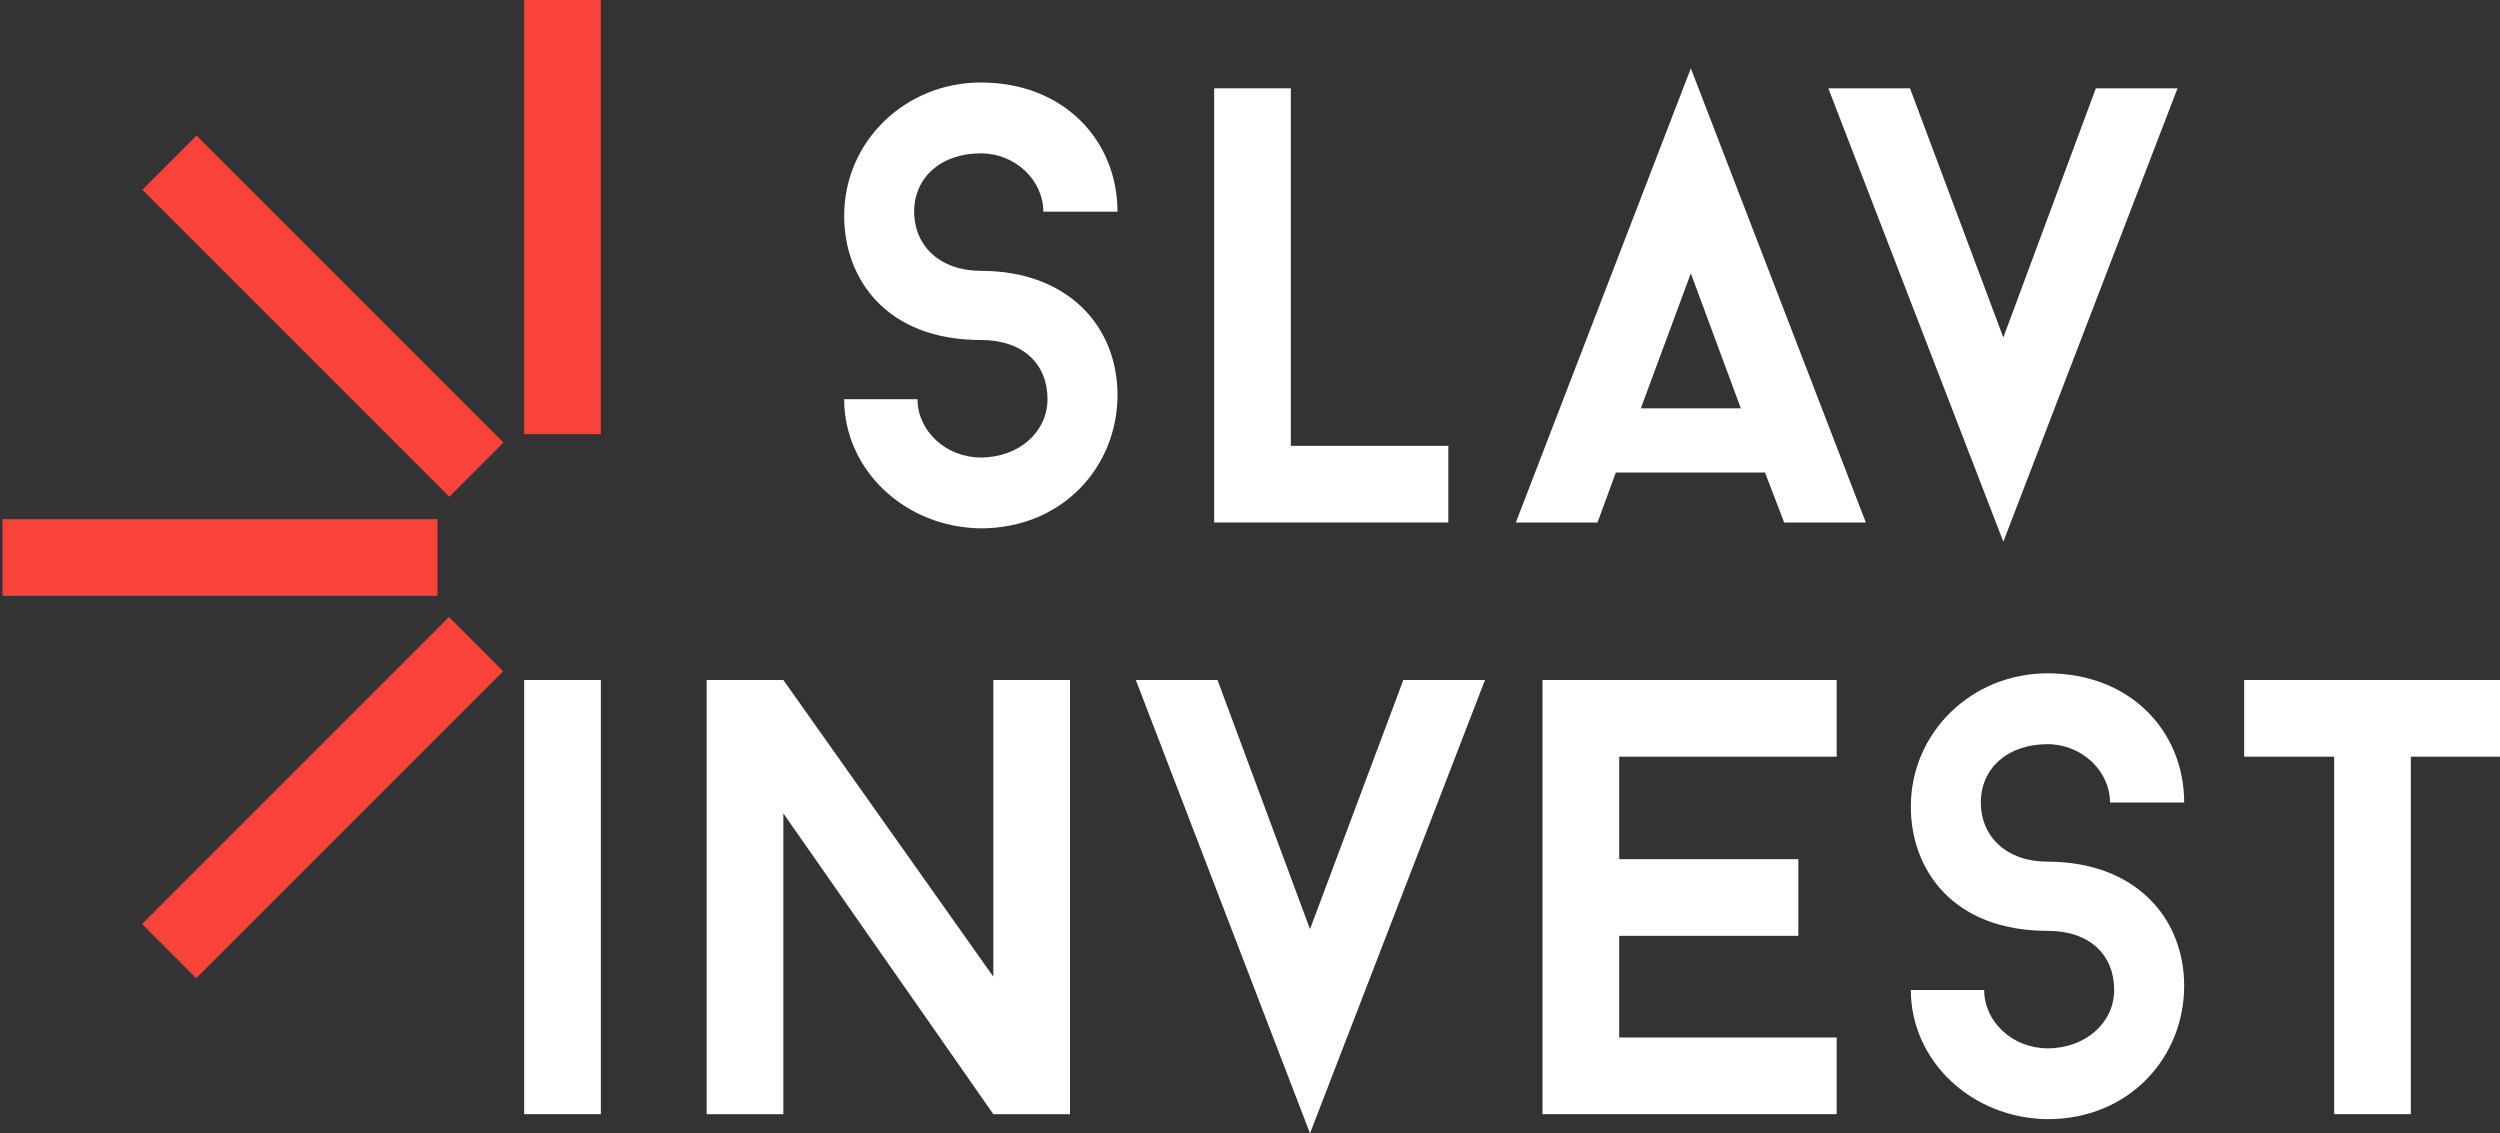
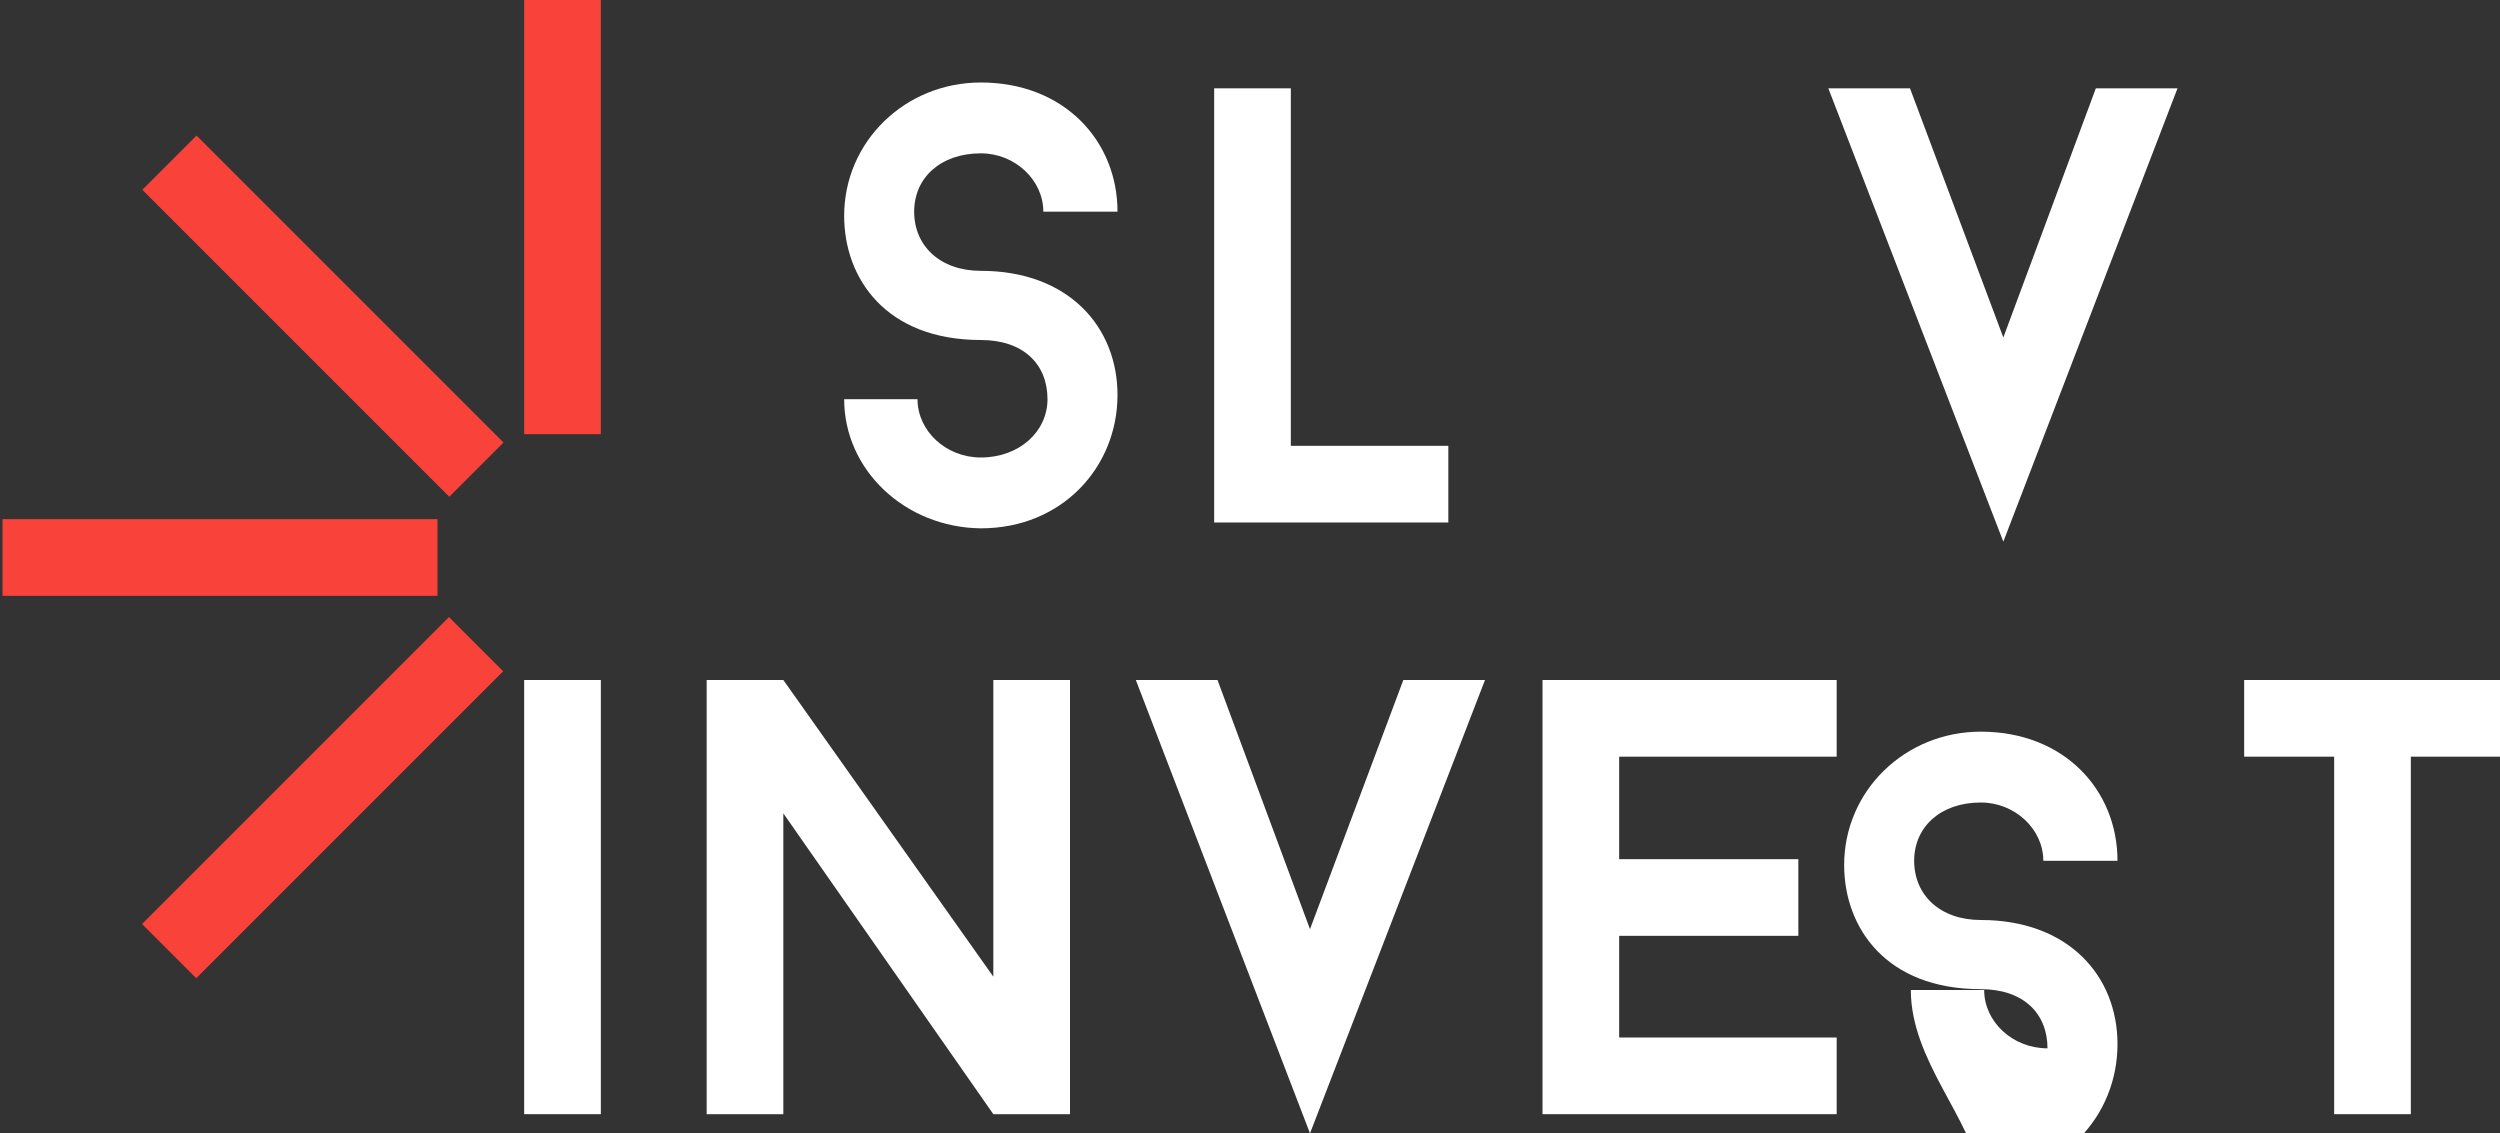
<svg xmlns="http://www.w3.org/2000/svg" version="1.1" id="Layer_1" x="0px" y="0px" viewBox="0 0 300 136" style="enable-background:new 0 0 300 136;" xml:space="preserve">
  <rect x="0" y="0" width="300" height="136" fill="#333333" stroke="none" />
  <style type="text/css">
	.st0{fill:#F9423A;}
	.st1{fill:#FFFFFF;}
</style>
  <rect x="62.9" class="st0" width="9.2" height="52.1" />
  <rect x="62.9" y="81.6" class="st1" width="9.2" height="52.1" />
  <rect x="12.7" y="91.1" transform="matrix(0.707 -0.707 0.707 0.707 -56.344 55.453)" class="st0" width="52.1" height="9.2" />
  <rect x="34.2" y="11.9" transform="matrix(0.707 -0.707 0.707 0.707 -15.511 38.54)" class="st0" width="9.2" height="52.1" />
  <rect x="0.3" y="62.3" class="st0" width="52.2" height="9.2" />
  <polygon class="st1" points="300,81.6 289.3,81.6 280.1,81.6 269.3,81.6 269.3,90.8 280.1,90.8 280.1,133.7 289.3,133.7 289.3,90.8   300,90.8 " />
  <polygon class="st1" points="119.2,81.6 119.2,117.2 94,81.6 84.8,81.6 84.8,133.7 94,133.7 94,97.6 119.2,133.7 128.4,133.7   128.4,81.6 " />
  <polygon class="st1" points="154.9,53.5 154.9,10.6 145.7,10.6 145.7,53.5 145.7,62.7 154.9,62.7 173.8,62.7 173.8,53.5 " />
  <polygon class="st1" points="220.4,90.8 220.4,81.6 194.3,81.6 189.7,81.6 185.1,81.6 185.1,103.1 185.1,112.3 185.1,133.7   189.7,133.7 194.3,133.7 220.4,133.7 220.4,124.5 194.3,124.5 194.3,112.3 215.8,112.3 215.8,103.1 194.3,103.1 194.3,90.8 " />
  <polygon class="st1" points="178.2,81.6 168.4,81.6 157.2,111.5 146.1,81.6 136.3,81.6 157.2,136 " />
  <polygon class="st1" points="261.3,10.6 251.5,10.6 240.4,40.5 229.2,10.6 219.4,10.6 240.4,65 " />
-   <path class="st1" d="M214.1,62.7h9.8l-21-54.5l-21,54.5h9.8l2.2-6h17.9L214.1,62.7z M196.9,49l6-16.2l6,16.2H196.9z" />
-   <path class="st1" d="M229.3,118.8h8.8c0,3.8,3.4,7,7.6,7c4.6,0,8-3.1,8-7c0-4.2-2.9-7.1-8-7.1c-11.4,0-16.4-7.4-16.4-14.9  c0-8.9,7.3-16,16.4-16c10,0,16.4,7,16.4,15.5h-8.9c0-3.8-3.4-7-7.5-7c-4.8,0-8,2.9-8,7s3.1,7.1,8,7.1c10.5,0,16.4,6.7,16.4,14.9  c0,8.6-6.6,16-16.4,16C236.6,134.2,229.3,127.3,229.3,118.8z" />
+   <path class="st1" d="M229.3,118.8h8.8c0,3.8,3.4,7,7.6,7c0-4.2-2.9-7.1-8-7.1c-11.4,0-16.4-7.4-16.4-14.9  c0-8.9,7.3-16,16.4-16c10,0,16.4,7,16.4,15.5h-8.9c0-3.8-3.4-7-7.5-7c-4.8,0-8,2.9-8,7s3.1,7.1,8,7.1c10.5,0,16.4,6.7,16.4,14.9  c0,8.6-6.6,16-16.4,16C236.6,134.2,229.3,127.3,229.3,118.8z" />
  <path class="st1" d="M101.3,47.9h8.8c0,3.8,3.4,7,7.6,7c4.6,0,8-3.1,8-7c0-4.2-2.9-7.1-8-7.1c-11.4,0-16.4-7.4-16.4-14.9  c0-8.9,7.3-16,16.4-16c10,0,16.4,7,16.4,15.5h-8.9c0-3.8-3.4-7-7.5-7c-4.8,0-8,2.9-8,7s3.1,7.1,8,7.1c10.5,0,16.4,6.7,16.4,14.9  c0,8.6-6.6,16-16.4,16C108.6,63.3,101.3,56.4,101.3,47.9z" />
</svg>